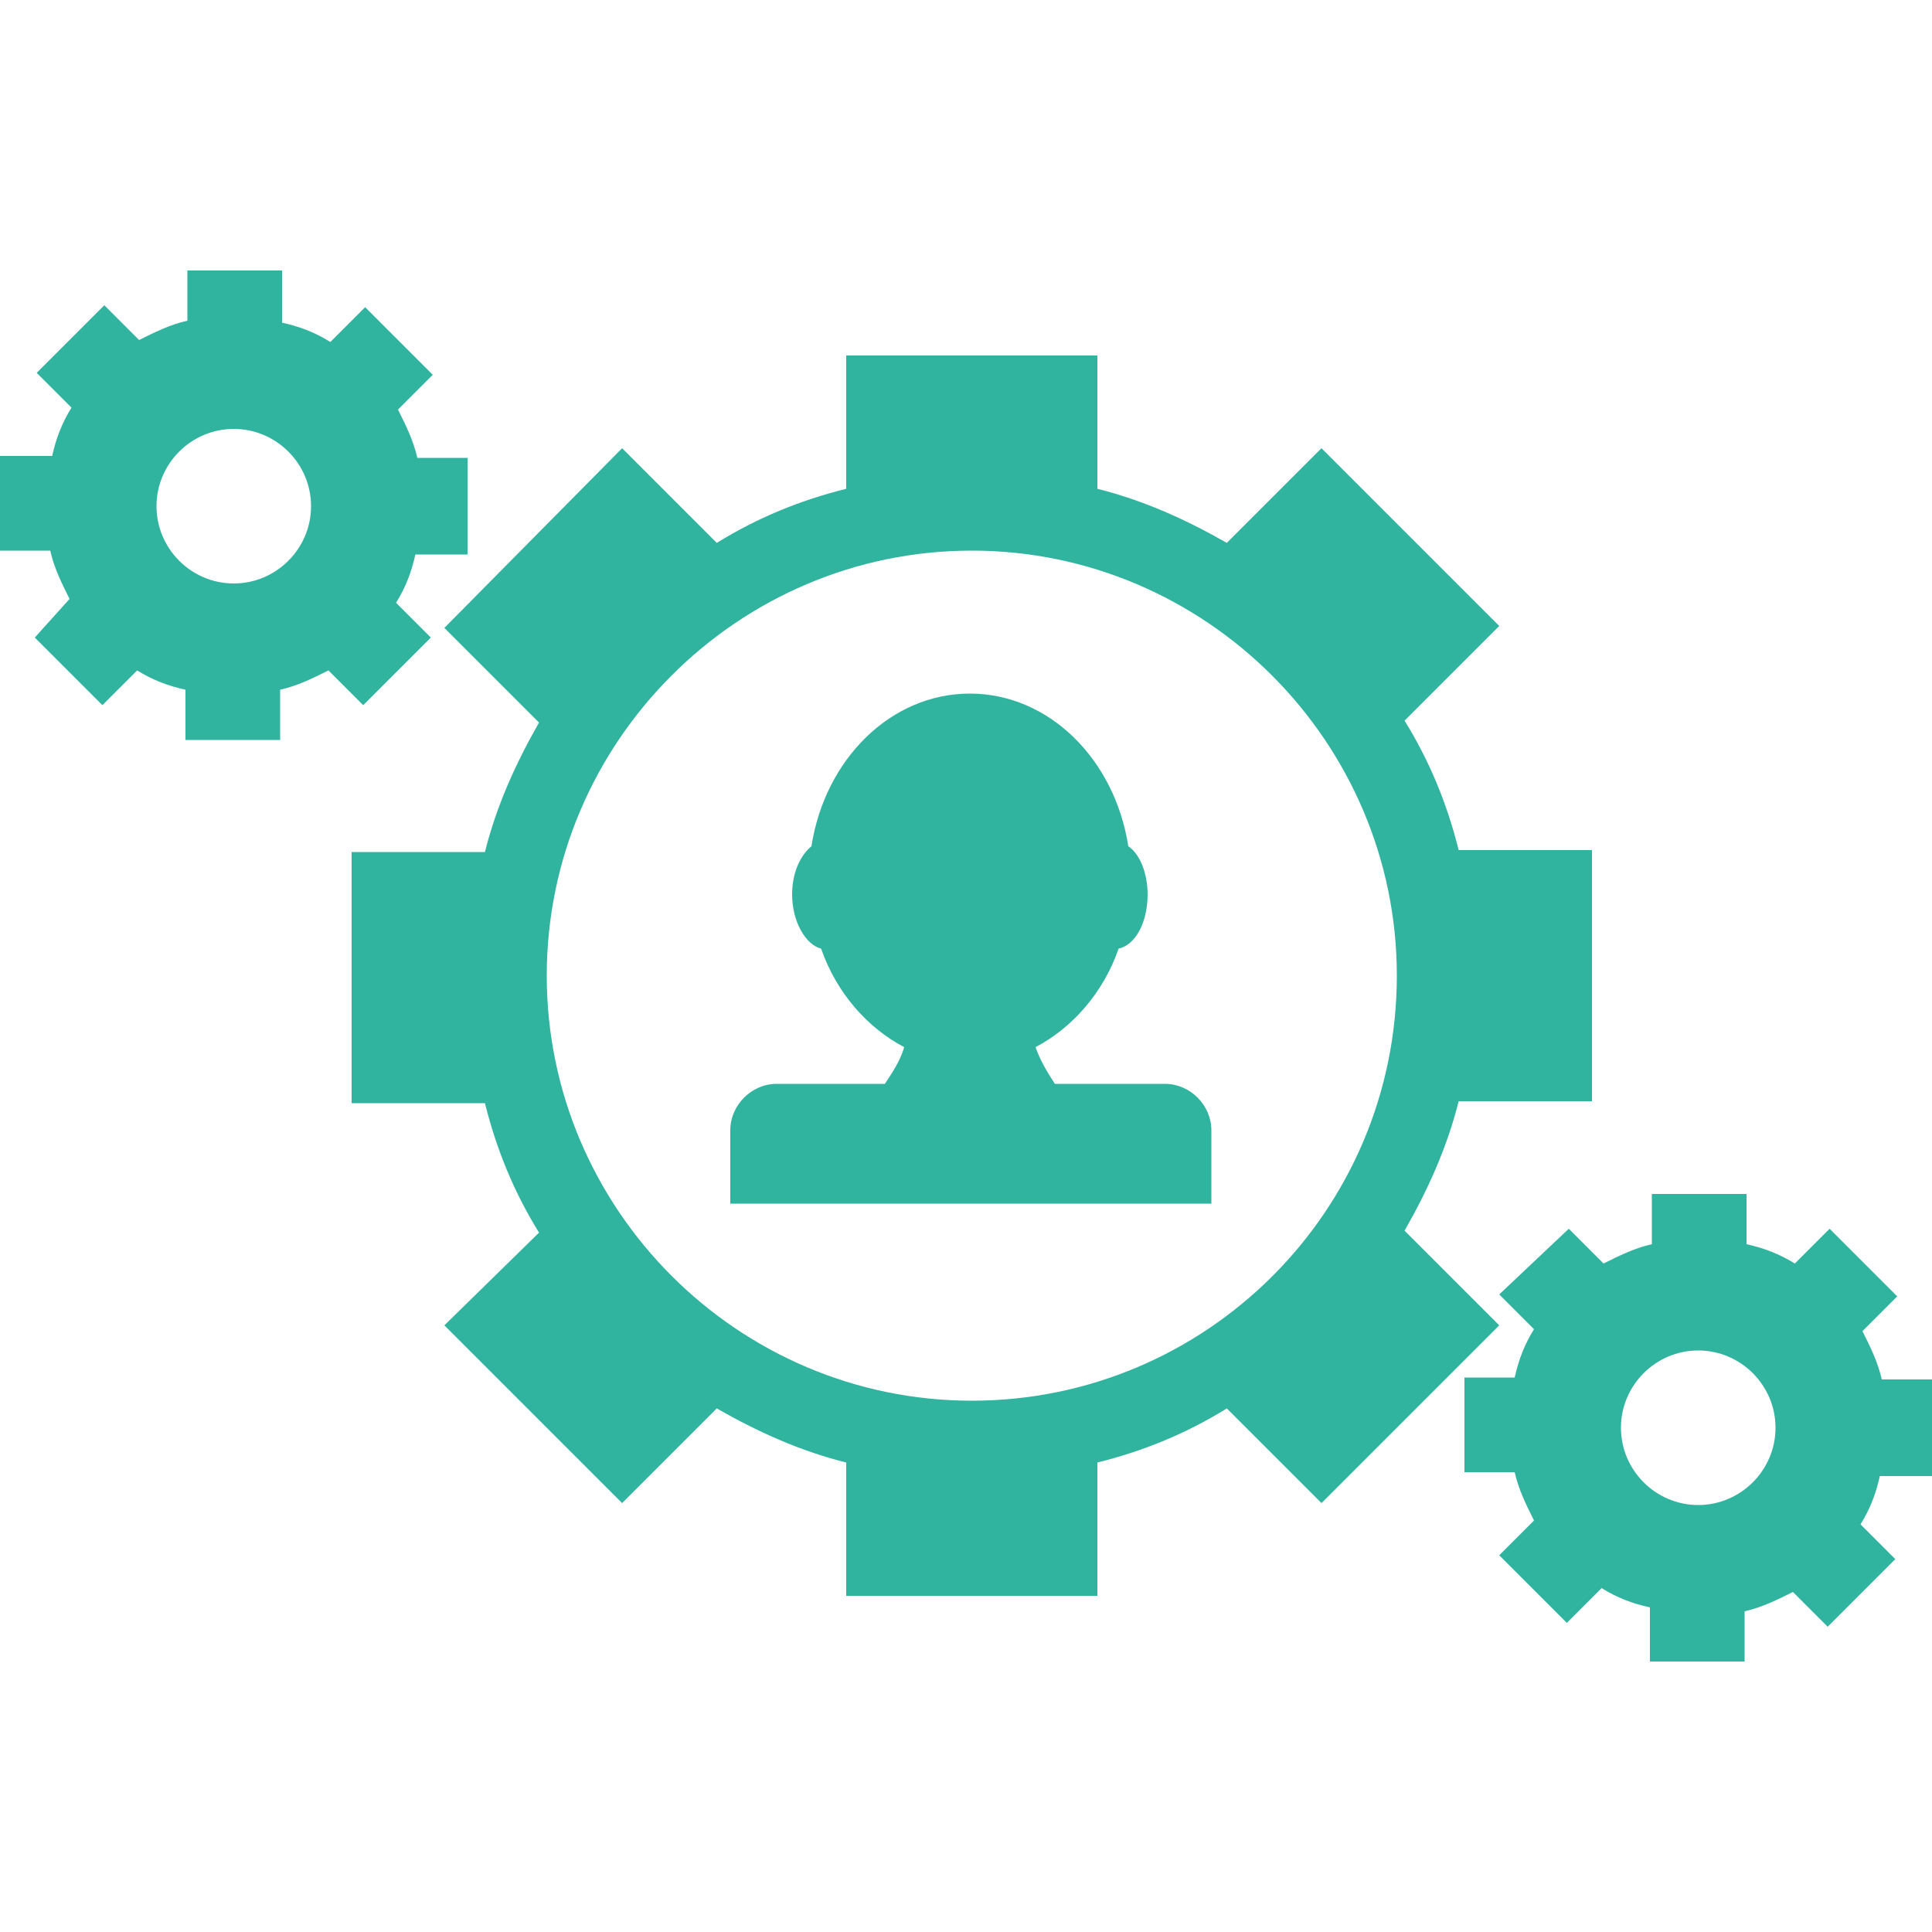
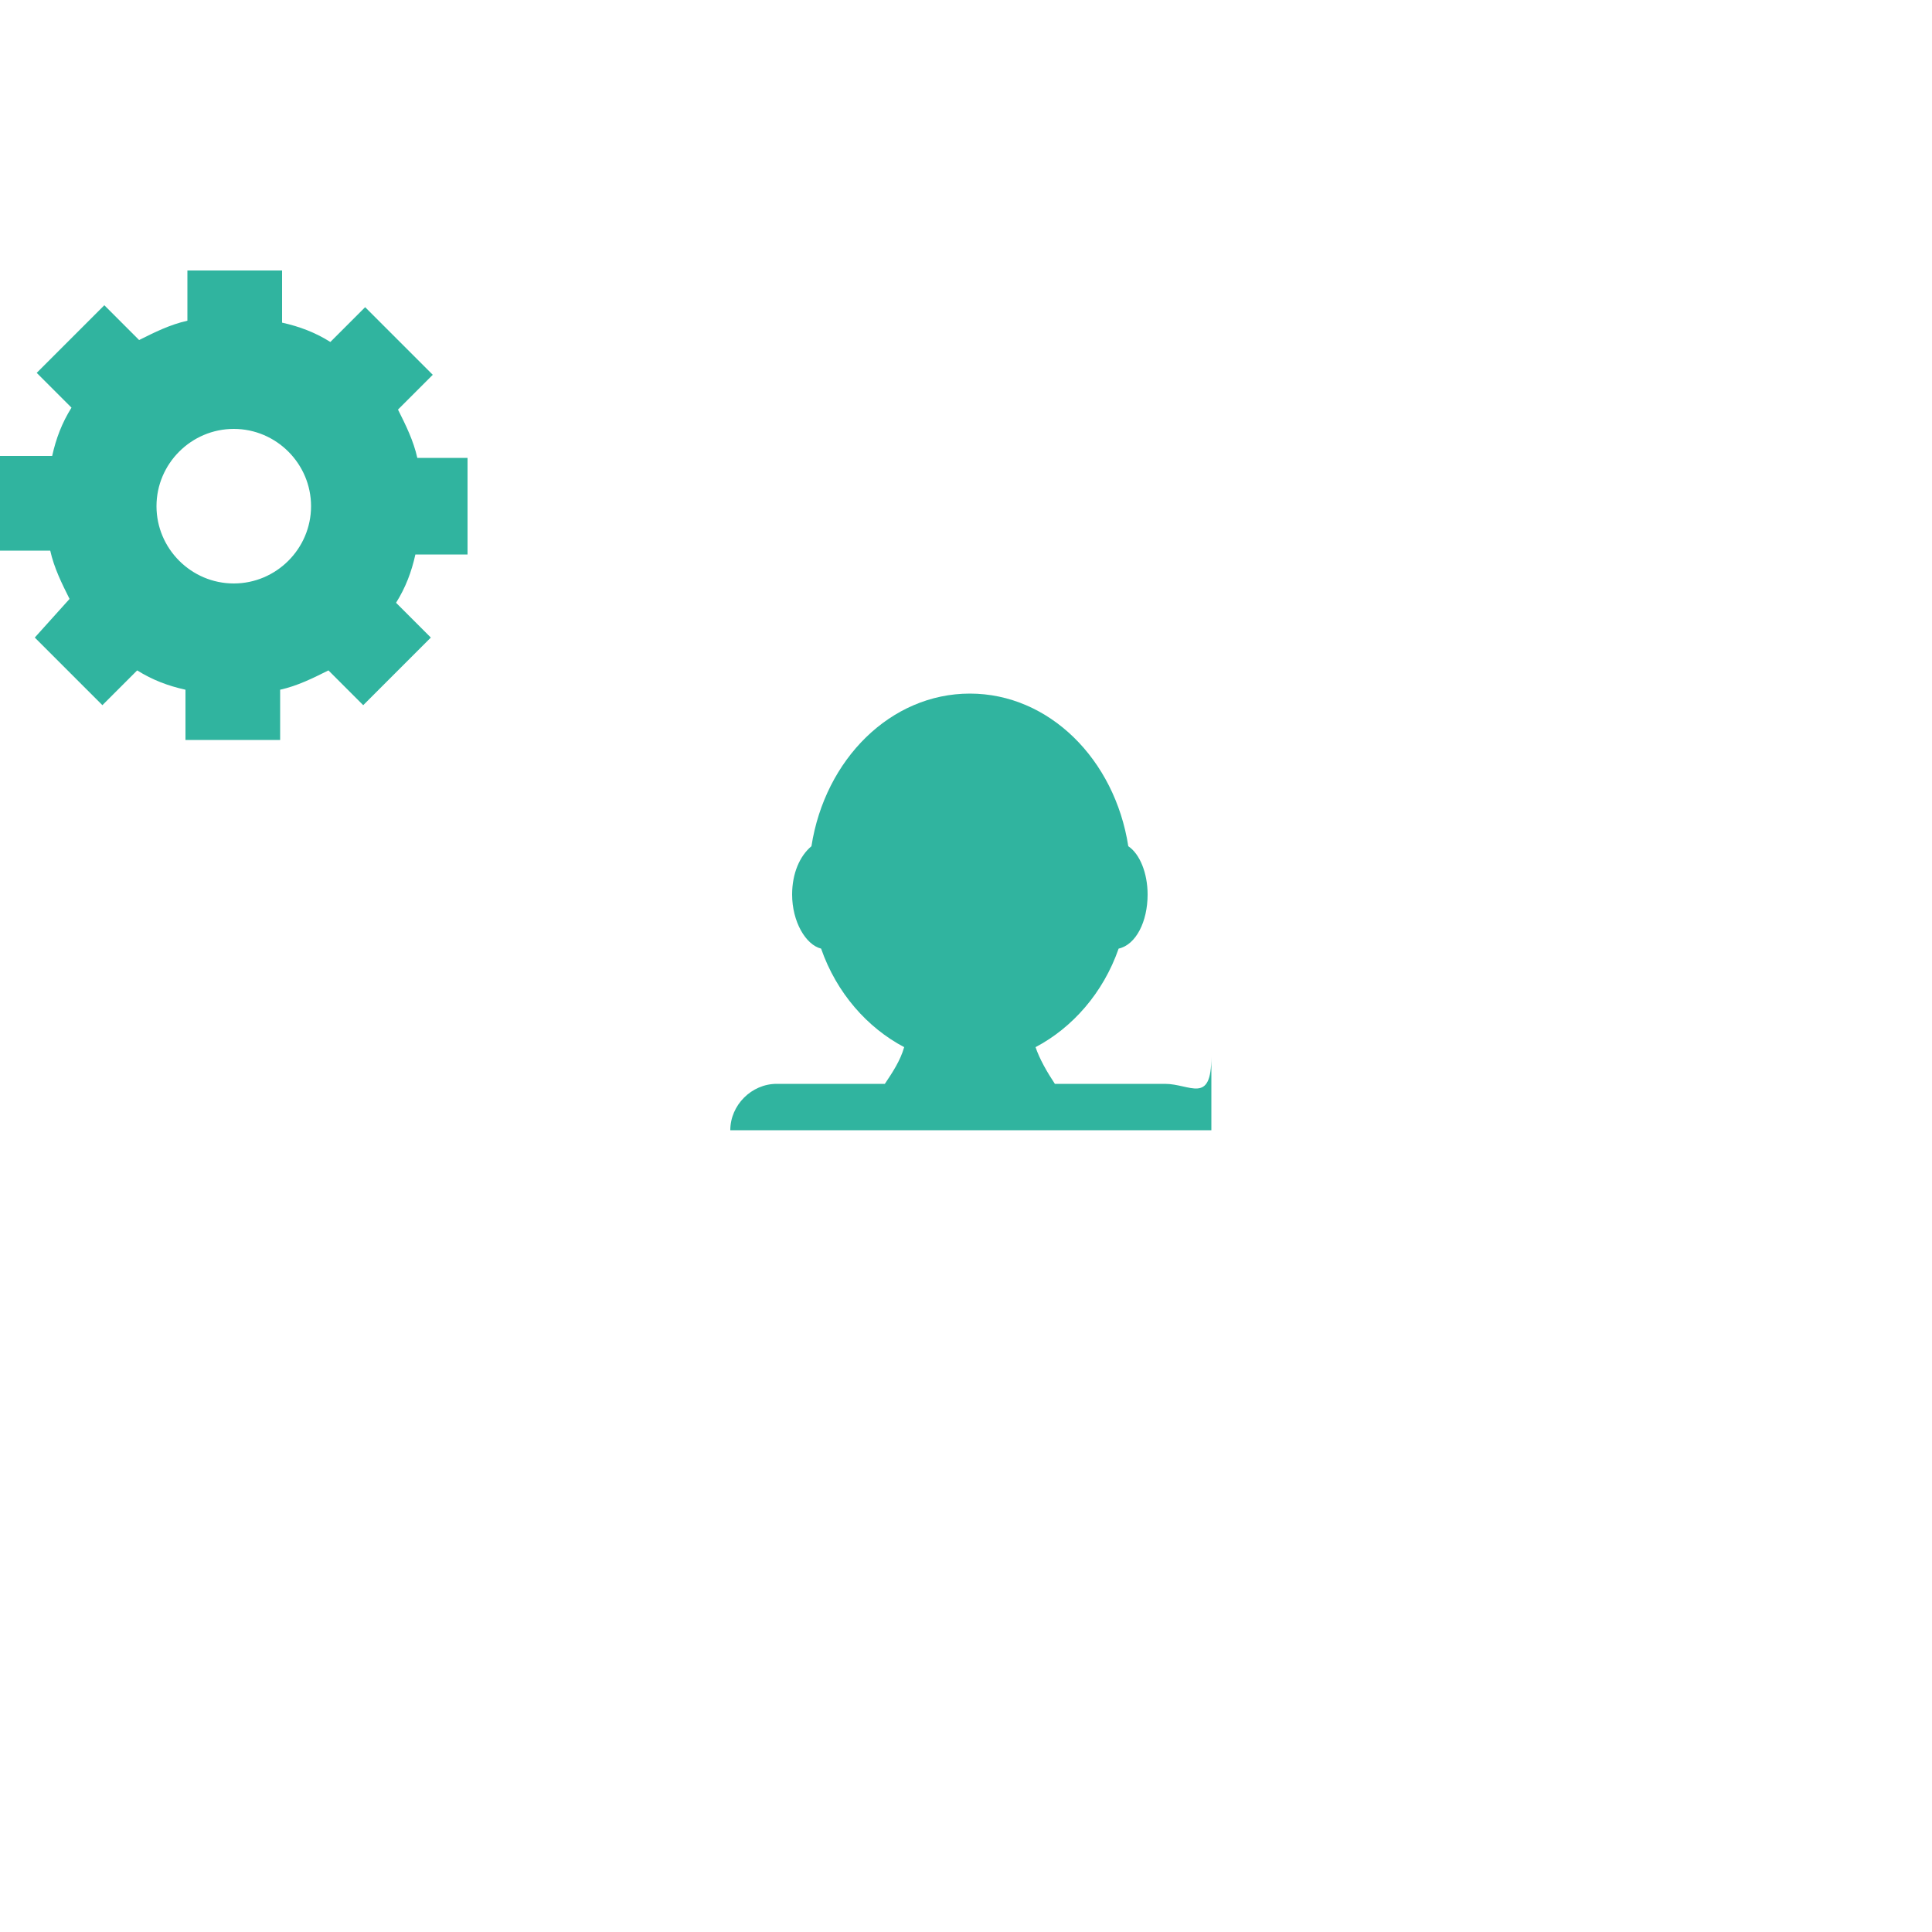
<svg xmlns="http://www.w3.org/2000/svg" version="1.1" id="圖層_1" x="0px" y="0px" viewBox="0 0 100 100" style="enable-background:new 0 0 100 100;" xml:space="preserve">
  <style type="text/css">
	.st0{fill:#30B49F;}
</style>
  <g>
-     <path class="st0" d="M82.4,57.1V44h-6.9c-0.6-2.4-1.5-4.6-2.8-6.7l4.9-4.9l-9.2-9.2l-4.9,4.9c-2.1-1.2-4.3-2.2-6.7-2.8v-6.9h-13   v6.9c-2.4,0.6-4.6,1.5-6.7,2.8l-4.9-4.9L23,32.5l4.9,4.9c-1.2,2.1-2.2,4.3-2.8,6.7h-6.9v13h6.9c0.6,2.4,1.5,4.6,2.8,6.7L23,68.6   l9.2,9.2l4.9-4.9c2.1,1.2,4.3,2.2,6.7,2.8v6.9h13v-6.9c2.4-0.6,4.6-1.5,6.7-2.8l4.9,4.9l9.2-9.2l-4.9-4.9c1.2-2.1,2.2-4.3,2.8-6.7   H82.4z M50.3,72.5c-12.1,0-22-9.9-22-22c0-12.1,9.9-22,22-22c12.1,0,22,9.9,22,22C72.3,62.7,62.4,72.5,50.3,72.5z" />
-     <path class="st0" d="M100,76.3v-4.9h-2.6c-0.2-0.9-0.6-1.7-1-2.5l1.8-1.8l-3.5-3.5l-1.8,1.8c-0.8-0.5-1.6-0.8-2.5-1v-2.6h-4.9v2.6   c-0.9,0.2-1.7,0.6-2.5,1l-1.8-1.8L77.6,67l1.8,1.8c-0.5,0.8-0.8,1.6-1,2.5h-2.6v4.9h2.6c0.2,0.9,0.6,1.7,1,2.5l-1.8,1.8l3.5,3.5   l1.8-1.8c0.8,0.5,1.6,0.8,2.5,1V86h4.9v-2.6c0.9-0.2,1.7-0.6,2.5-1l1.8,1.8l3.5-3.5l-1.8-1.8c0.5-0.8,0.8-1.6,1-2.5H100z    M87.9,77.9c-2.2,0-4-1.8-4-4c0-2.2,1.8-4,4-4c2.2,0,4,1.8,4,4C91.9,76.1,90.1,77.9,87.9,77.9z" />
    <path class="st0" d="M24.2,28.6v-4.9h-2.6c-0.2-0.9-0.6-1.7-1-2.5l1.8-1.8l-3.5-3.5l-1.8,1.8c-0.8-0.5-1.6-0.8-2.5-1V14H9.7v2.6   c-0.9,0.2-1.7,0.6-2.5,1l-1.8-1.8l-3.5,3.5l1.8,1.8c-0.5,0.8-0.8,1.6-1,2.5H0v4.9h2.6c0.2,0.9,0.6,1.7,1,2.5L1.8,33l3.5,3.5   l1.8-1.8c0.8,0.5,1.6,0.8,2.5,1v2.6h4.9v-2.6c0.9-0.2,1.7-0.6,2.5-1l1.8,1.8l3.5-3.5l-1.8-1.8c0.5-0.8,0.8-1.6,1-2.5H24.2z    M12.1,30.2c-2.2,0-4-1.8-4-4c0-2.2,1.8-4,4-4c2.2,0,4,1.8,4,4C16.1,28.4,14.3,30.2,12.1,30.2z" />
-     <path class="st0" d="M60.3,56.1h-0.9h-3.9h-0.1h-0.5h-0.3c-0.4-0.6-0.8-1.3-1-1.9c1.9-1,3.5-2.8,4.3-5.1c0.9-0.2,1.5-1.4,1.5-2.8   c0-1.1-0.4-2.1-1-2.5c-0.7-4.5-4.1-7.9-8.2-7.9c-4.1,0-7.5,3.4-8.2,7.9c-0.6,0.5-1,1.4-1,2.5c0,1.4,0.7,2.6,1.5,2.8   c0.8,2.3,2.4,4.1,4.3,5.1c-0.2,0.7-0.6,1.3-1,1.9h-0.3h-0.1h-0.4h-3.6h-1.2c-1.3,0-2.4,1.1-2.4,2.4v3.8h24.9v-3.8   C62.7,57.2,61.6,56.1,60.3,56.1z" />
+     <path class="st0" d="M60.3,56.1h-0.9h-3.9h-0.1h-0.5h-0.3c-0.4-0.6-0.8-1.3-1-1.9c1.9-1,3.5-2.8,4.3-5.1c0.9-0.2,1.5-1.4,1.5-2.8   c0-1.1-0.4-2.1-1-2.5c-0.7-4.5-4.1-7.9-8.2-7.9c-4.1,0-7.5,3.4-8.2,7.9c-0.6,0.5-1,1.4-1,2.5c0,1.4,0.7,2.6,1.5,2.8   c0.8,2.3,2.4,4.1,4.3,5.1c-0.2,0.7-0.6,1.3-1,1.9h-0.3h-0.1h-0.4h-3.6h-1.2c-1.3,0-2.4,1.1-2.4,2.4h24.9v-3.8   C62.7,57.2,61.6,56.1,60.3,56.1z" />
  </g>
</svg>